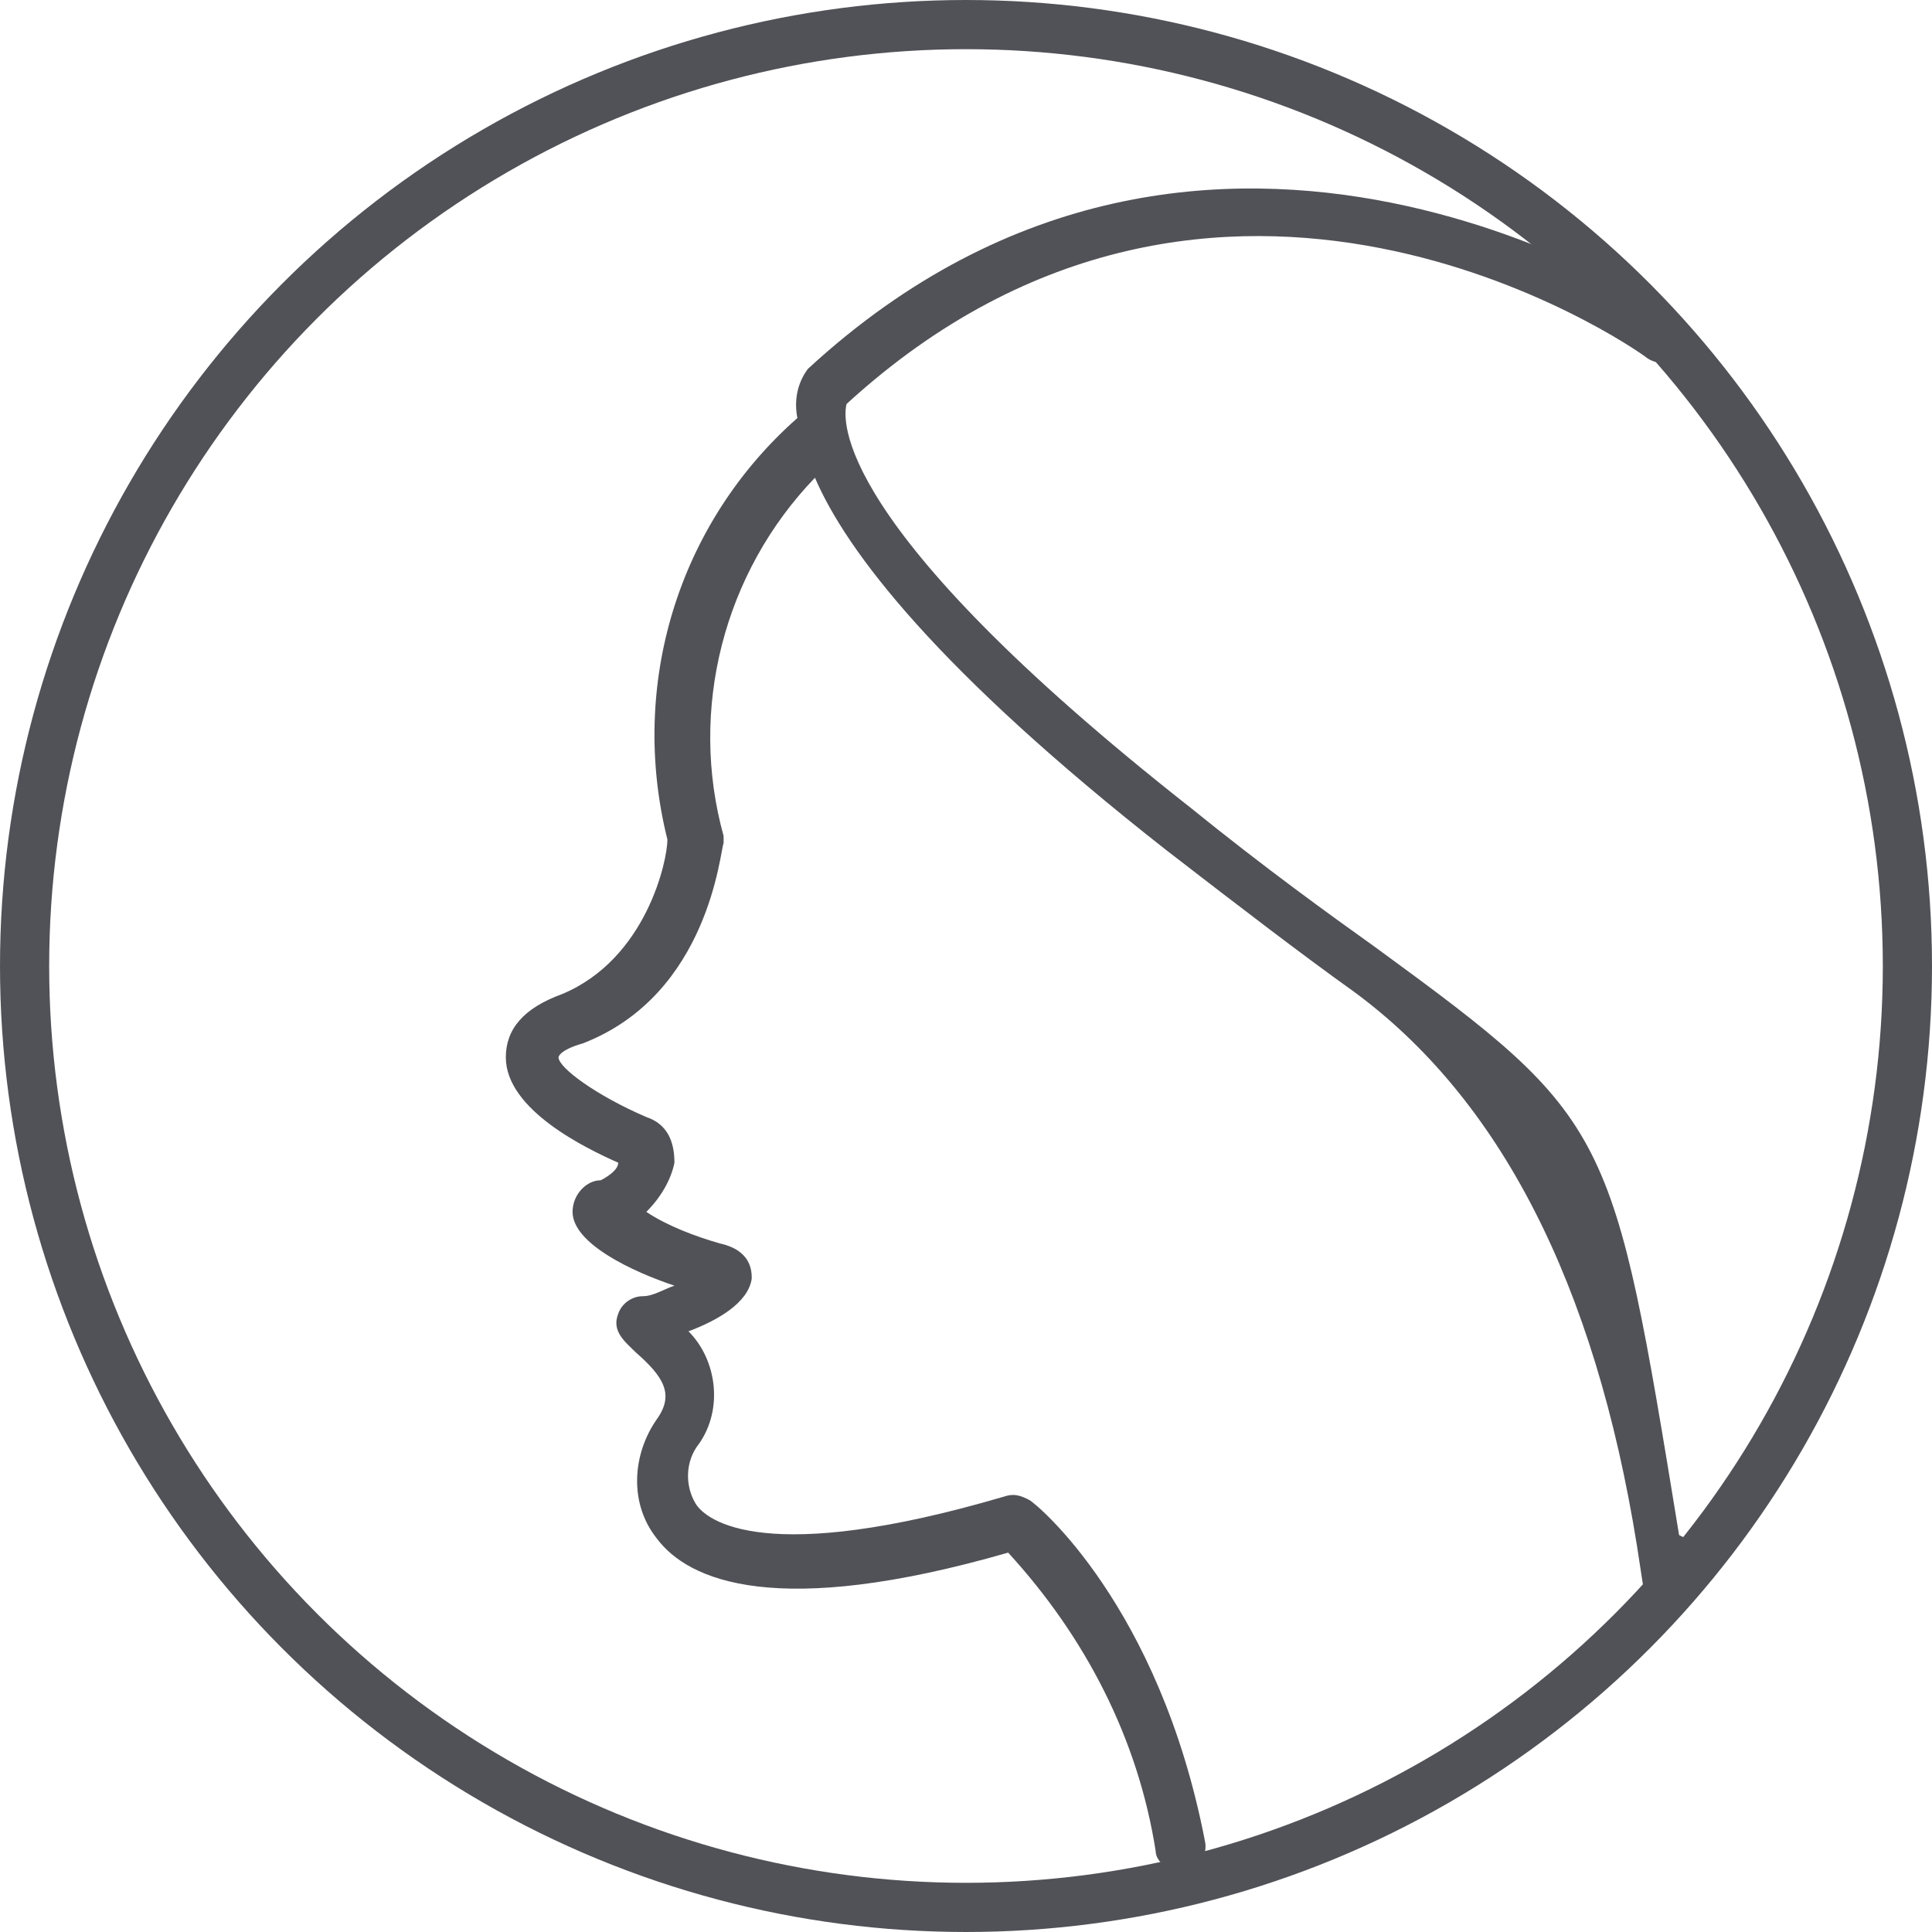
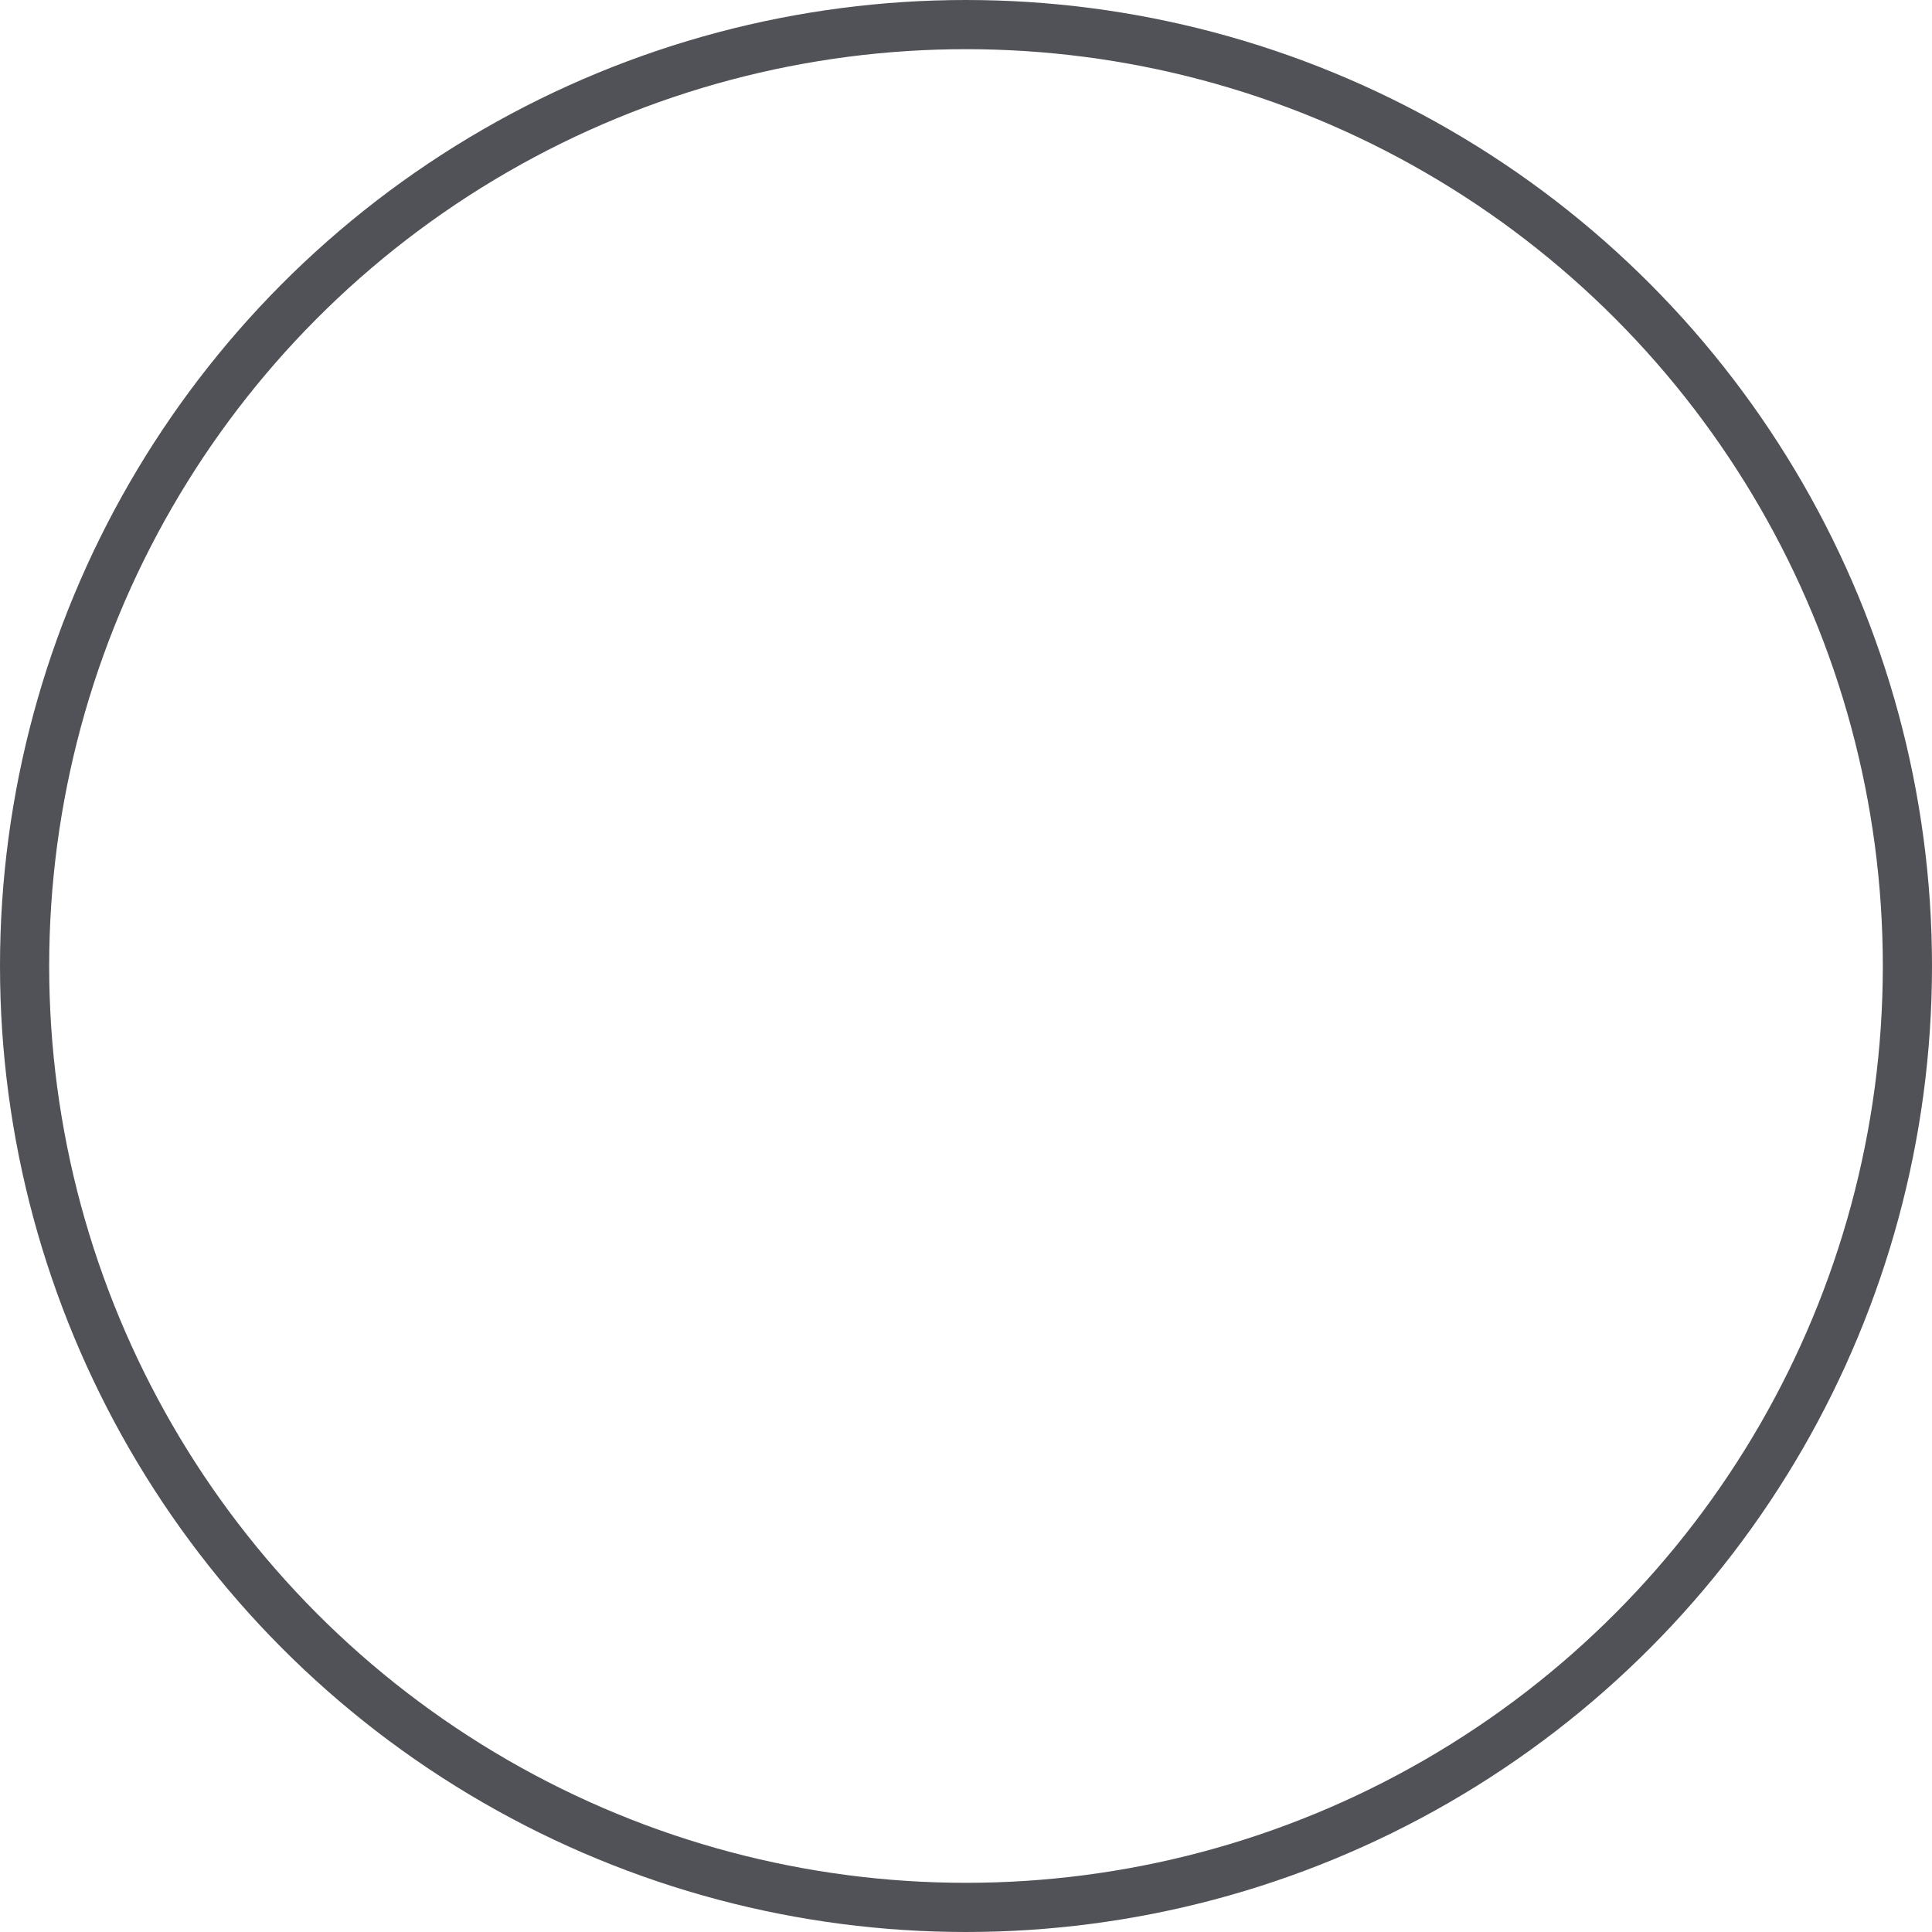
<svg xmlns="http://www.w3.org/2000/svg" id="Layer_1" version="1.1" viewBox="0 0 55 55">
  <defs>
    <style>
      .st0 {
        fill: #515257;
      }

      .st1, .st2 {
        fill: none;
      }

      .st2 {
        stroke: #515257;
        stroke-width: 1.4px;
      }
    </style>
  </defs>
  <g id="Group_48733">
    <g id="Ellipse_14433">
-       <circle class="st1" cx="27.5" cy="27.5" r="27.5" />
      <circle class="st2" cx="27.5" cy="27.5" r="26.8" />
    </g>
    <g id="noun-woman-7844075-2">
-       <path id="Path_106751-2" class="st0" d="M47.8,43.7c-1.9-11.6-1.9-11.8-8.6-16.7-1.4-1-3.2-2.3-5.3-4-10.3-8.1-9.9-11.1-9.8-11.5,10.6-9.7,22.3-1.7,22.8-1.3.3.2.8.2,1-.2.2-.3.2-.8-.2-1-.1,0-13.2-9.1-24.7,1.5,0,0,0,0,0,0-.3.4-.4.9-.3,1.4-3.4,3-4.8,7.6-3.7,12,0,.6-.6,3.4-3,4.4-1.1.4-1.6,1-1.6,1.8,0,1.5,2.3,2.6,3.2,3,0,.2-.3.4-.5.5-.4,0-.8.4-.8.9,0,.9,1.7,1.7,2.9,2.1-.3.1-.6.3-.9.3-.3,0-.6.2-.7.5-.2.5.2.8.5,1.1.8.7,1.1,1.2.6,1.9-.7,1-.8,2.4,0,3.4.9,1.2,3.4,2.3,10,.4,2.2,2.4,3.7,5.3,4.2,8.5,0,.3.4.6.7.6,0,0,0,0,.1,0,.4,0,.7-.5.6-.9h0c-1.3-6.7-4.8-9.6-5-9.7-.2-.1-.4-.2-.7-.1-6.8,2-8.5.7-8.8.2-.3-.5-.3-1.2.1-1.7.7-1,.5-2.4-.3-3.2.8-.3,1.7-.8,1.8-1.5,0-.2,0-.8-.9-1-.7-.2-1.5-.5-2.1-.9.4-.4.7-.9.8-1.4,0-.6-.2-1.1-.8-1.3-1.4-.6-2.5-1.4-2.5-1.7,0,0,0-.2.7-.4,3.6-1.4,3.9-5.5,4-5.7,0,0,0-.2,0-.2-1-3.6,0-7.5,2.6-10.2.9,2.1,3.5,5.5,10,10.6,2.2,1.7,3.9,3,5.3,4q6.3,4.6,8.1,15.8l.2,1.3c0,.4.4.6.7.6,0,0,0,0,.1,0,.4,0,.7-.4.6-.8l-.2-1.3Z" />
-     </g>
+       </g>
  </g>
</svg>